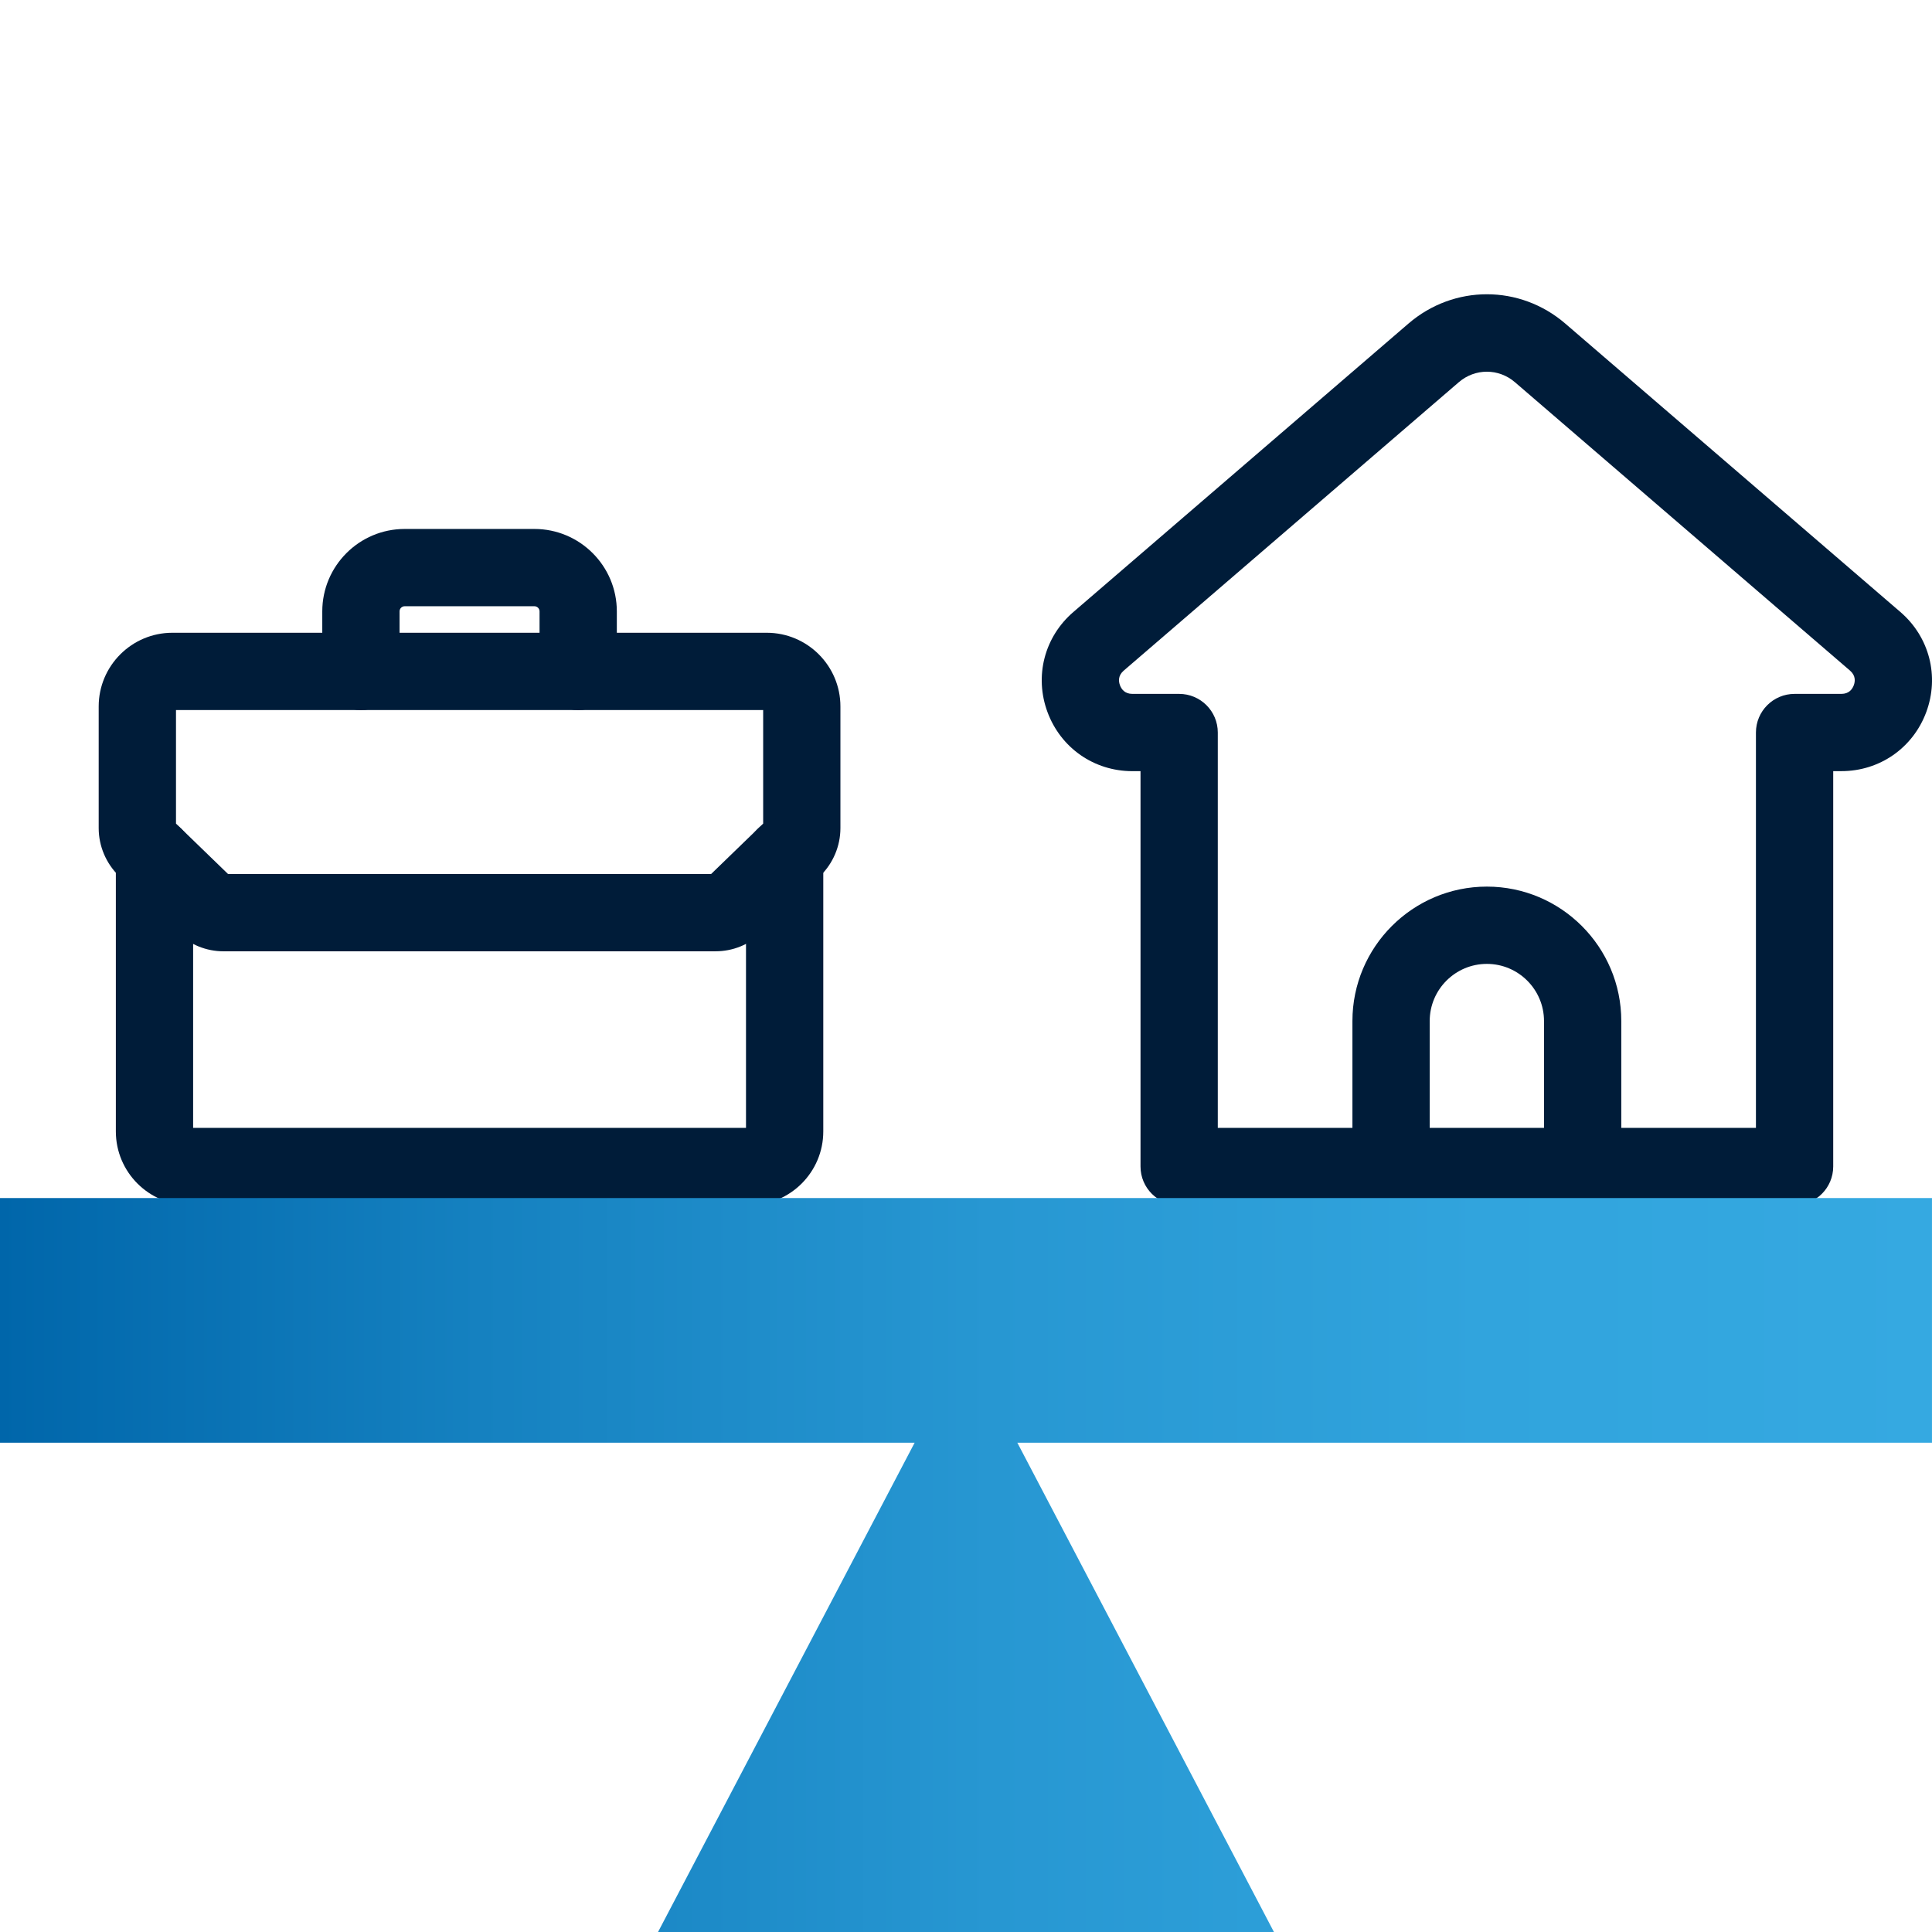
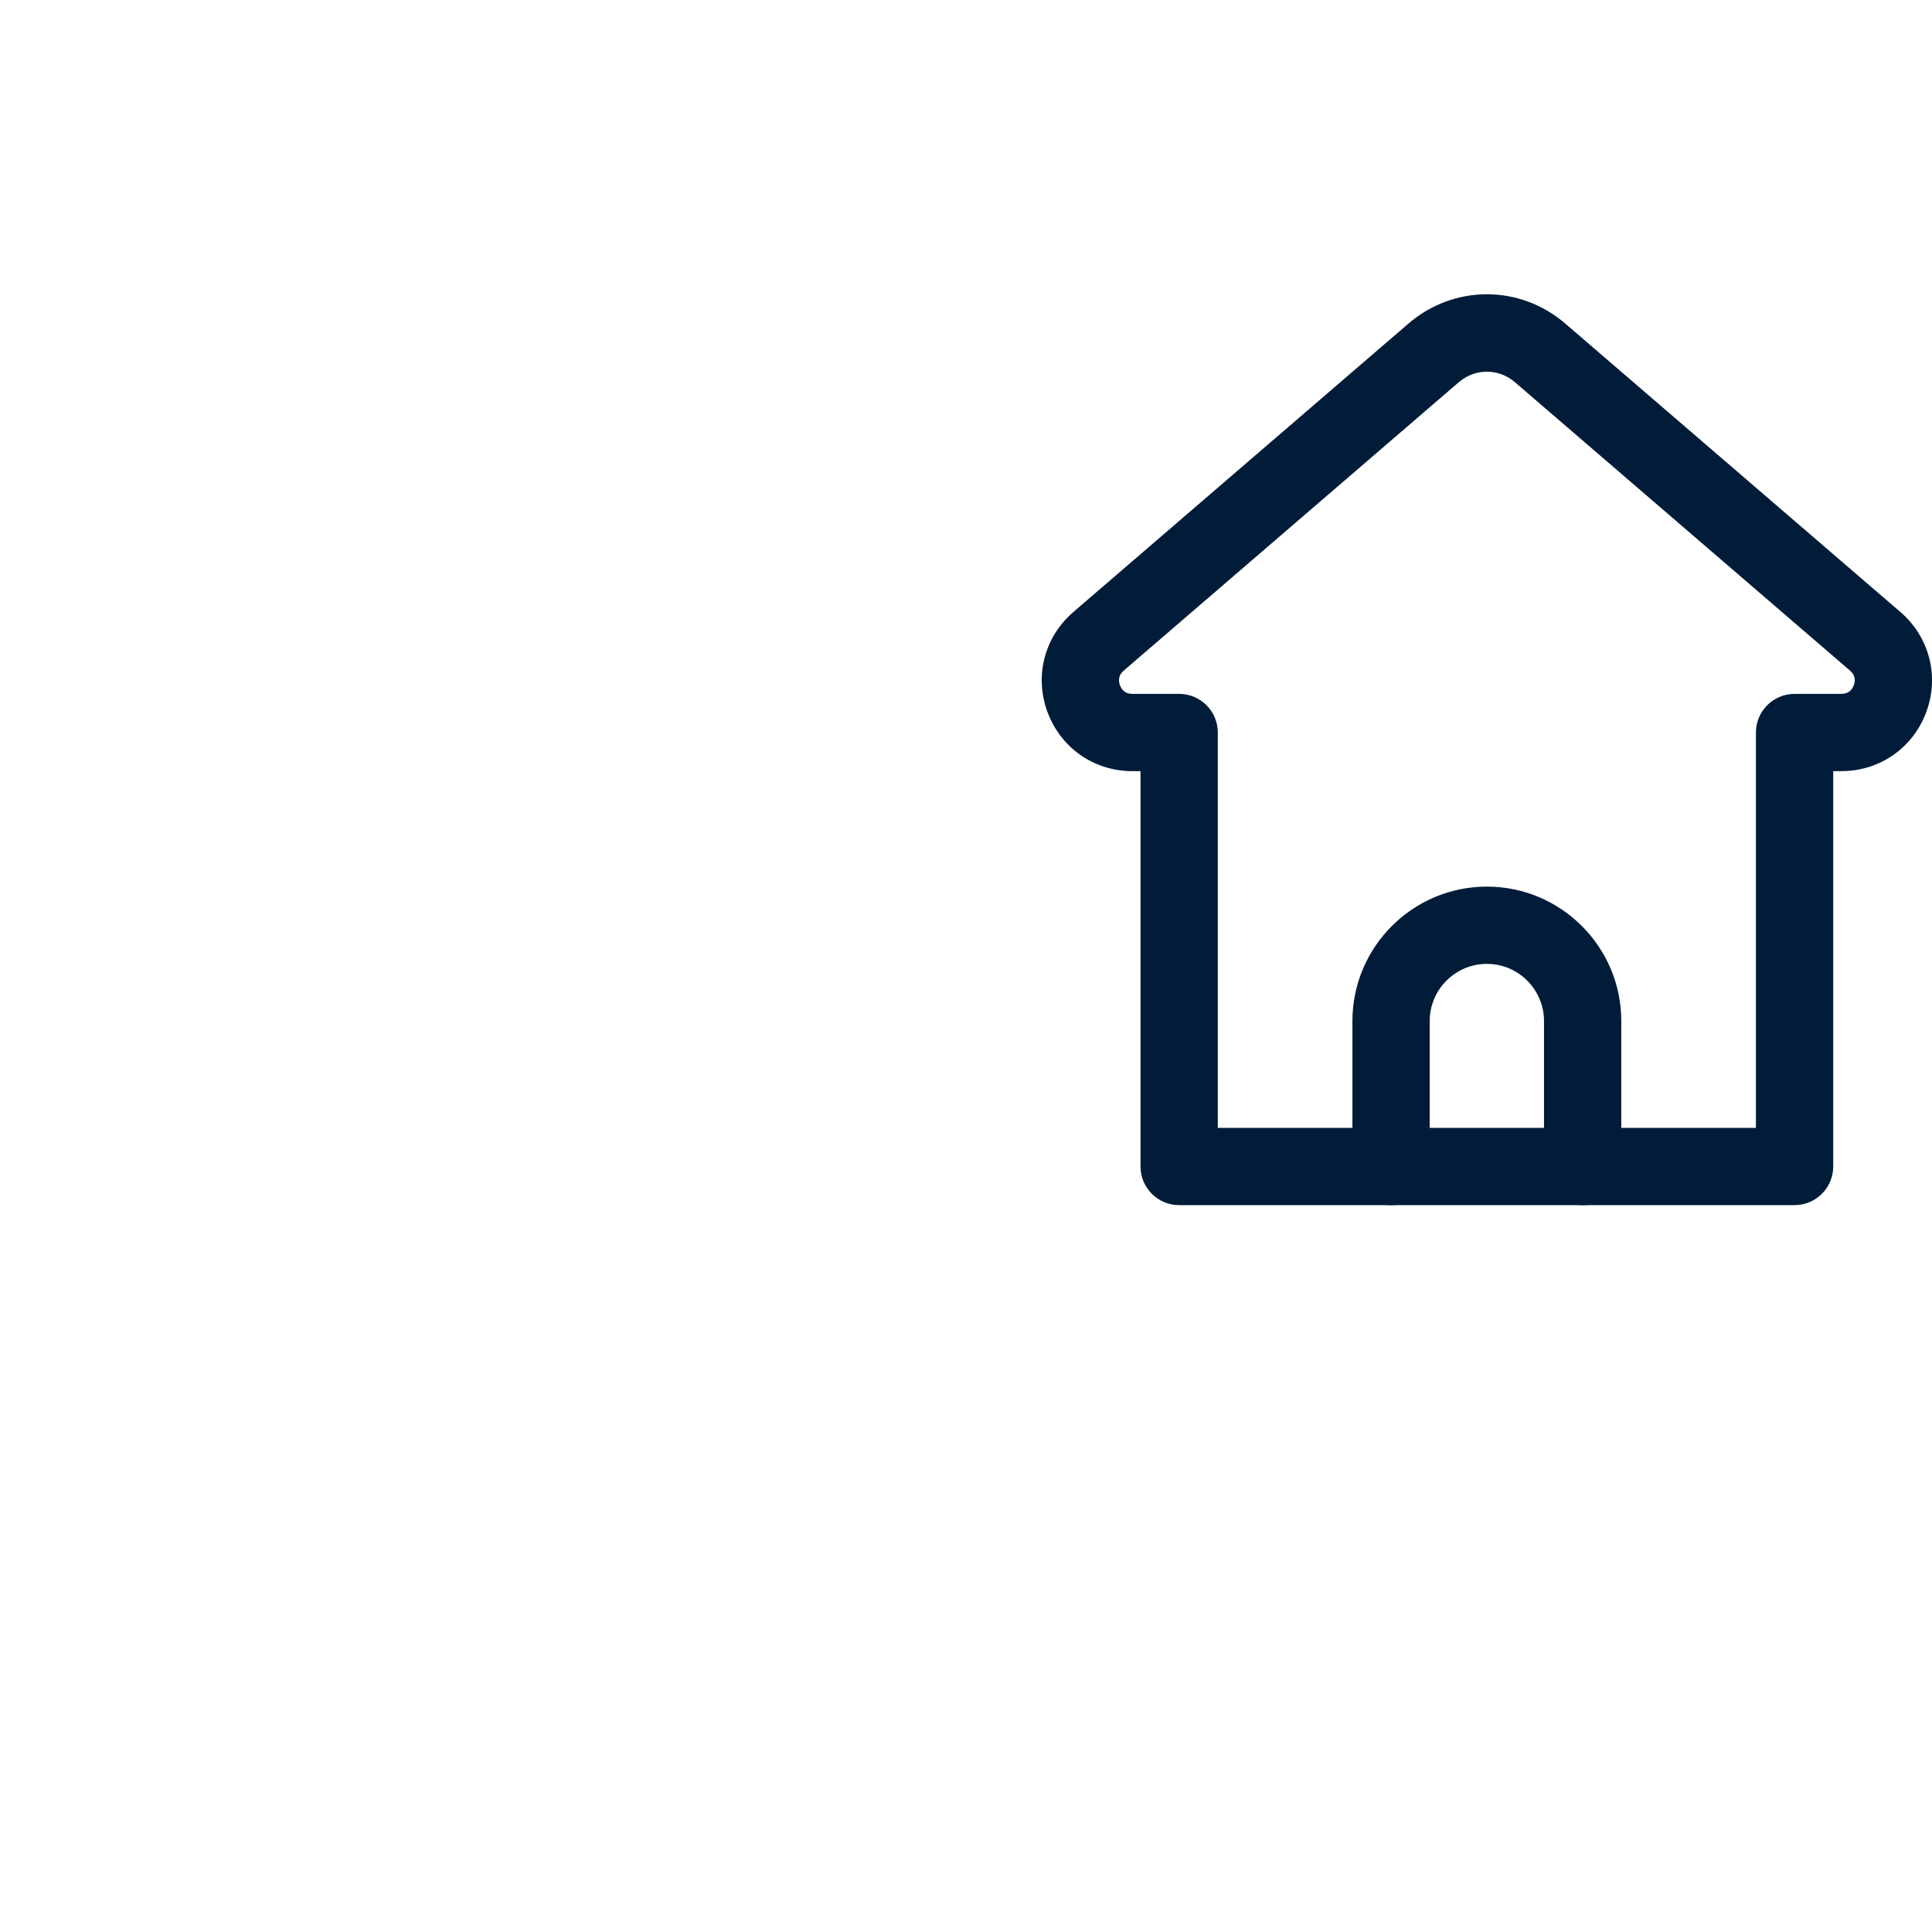
<svg xmlns="http://www.w3.org/2000/svg" id="Pfade" width="85" height="85" version="1.1" viewBox="0 0 85 85">
  <defs>
    <style>
      .st0 {
        fill: url(#Marlink_Gradient);
      }

      .st1 {
        fill: #001c39;
      }
    </style>
    <linearGradient id="Marlink_Gradient" data-name="Marlink Gradient" x1="0" y1="68.855" x2="84.999" y2="68.855" gradientUnits="userSpaceOnUse">
      <stop offset="0" stop-color="#06a" />
      <stop offset=".248" stop-color="#1581c0" />
      <stop offset=".513" stop-color="#2797d2" />
      <stop offset=".768" stop-color="#31a4dd" />
      <stop offset="1" stop-color="#35a9e1" />
    </linearGradient>
  </defs>
  <g>
-     <path class="st1" d="M31.478,41.854H9.84c-.764,0-1.486-.293-2.034-.824l-2.575-2.494c-.565-.549-.889-1.314-.889-2.1v-5.356c0-1.787,1.454-3.241,3.241-3.241h26.151c1.787,0,3.241,1.454,3.241,3.241v5.356c0,.786-.324,1.551-.888,2.099l-2.576,2.495c-.548.531-1.27.823-2.034.823ZM10.034,38.454h21.251l2.291-2.219v-4.995H7.743v4.995l2.291,2.219Z" />
-     <path class="st1" d="M32.98,53.021H8.338c-1.787,0-3.241-1.454-3.241-3.241v-12.094c0-.939.761-1.7,1.7-1.7s1.7.761,1.7,1.7v11.935h24.324v-11.936c0-.939.761-1.7,1.7-1.7s1.7.761,1.7,1.7v12.095c0,1.787-1.454,3.241-3.241,3.241Z" />
-     <path class="st1" d="M25.438,31.241c-.939,0-1.7-.761-1.7-1.7v-2.643c0-.125-.101-.226-.226-.226h-5.707c-.125,0-.226.101-.226.226v2.643c0,.939-.761,1.7-1.7,1.7s-1.7-.761-1.7-1.7v-2.643c0-1.999,1.626-3.626,3.626-3.626h5.707c2,0,3.626,1.627,3.626,3.626v2.643c0,.939-.761,1.7-1.7,1.7Z" />
-   </g>
+     </g>
  <g>
    <path class="st1" d="M78.954,53.021h-27.076c-.939,0-1.7-.761-1.7-1.7v-17.393h-.358c-1.683,0-3.148-1.019-3.734-2.597-.585-1.578-.139-3.306,1.136-4.404l14.742-12.689c2-1.722,4.905-1.722,6.904,0l14.743,12.689c1.275,1.098,1.721,2.826,1.136,4.404-.586,1.577-2.051,2.596-3.734,2.596h-.359v17.393c0,.939-.761,1.7-1.7,1.7ZM53.578,49.621h23.676v-17.393c0-.939.761-1.7,1.7-1.7h2.059c.335,0,.481-.206.546-.38.064-.173.087-.426-.166-.644l-14.743-12.689c-.714-.615-1.752-.616-2.468 0l-14.742,12.689c-.254.219-.231.471-.166.644.064.173.211.38.546.38h2.058c.939,0,1.7.761,1.7,1.7v17.393Z" />
    <path class="st1" d="M69.63,53.021c-.939,0-1.7-.761-1.7-1.7v-6.399c0-1.387-1.128-2.515-2.514-2.515-1.387,0-2.515,1.128-2.515,2.515v6.399c0,.939-.761,1.7-1.7,1.7s-1.7-.761-1.7-1.7v-6.399c0-3.262,2.654-5.915,5.915-5.915s5.914,2.653,5.914,5.915v6.399c0,.939-.761,1.7-1.7,1.7Z" />
  </g>
-   <polygon class="st0" points="84.999 52.709 0 52.709 0 63.474 40.24 63.474 28.951 85 56.048 85 56.048 85 44.759 63.474 84.999 63.474 84.999 52.709" />
</svg>